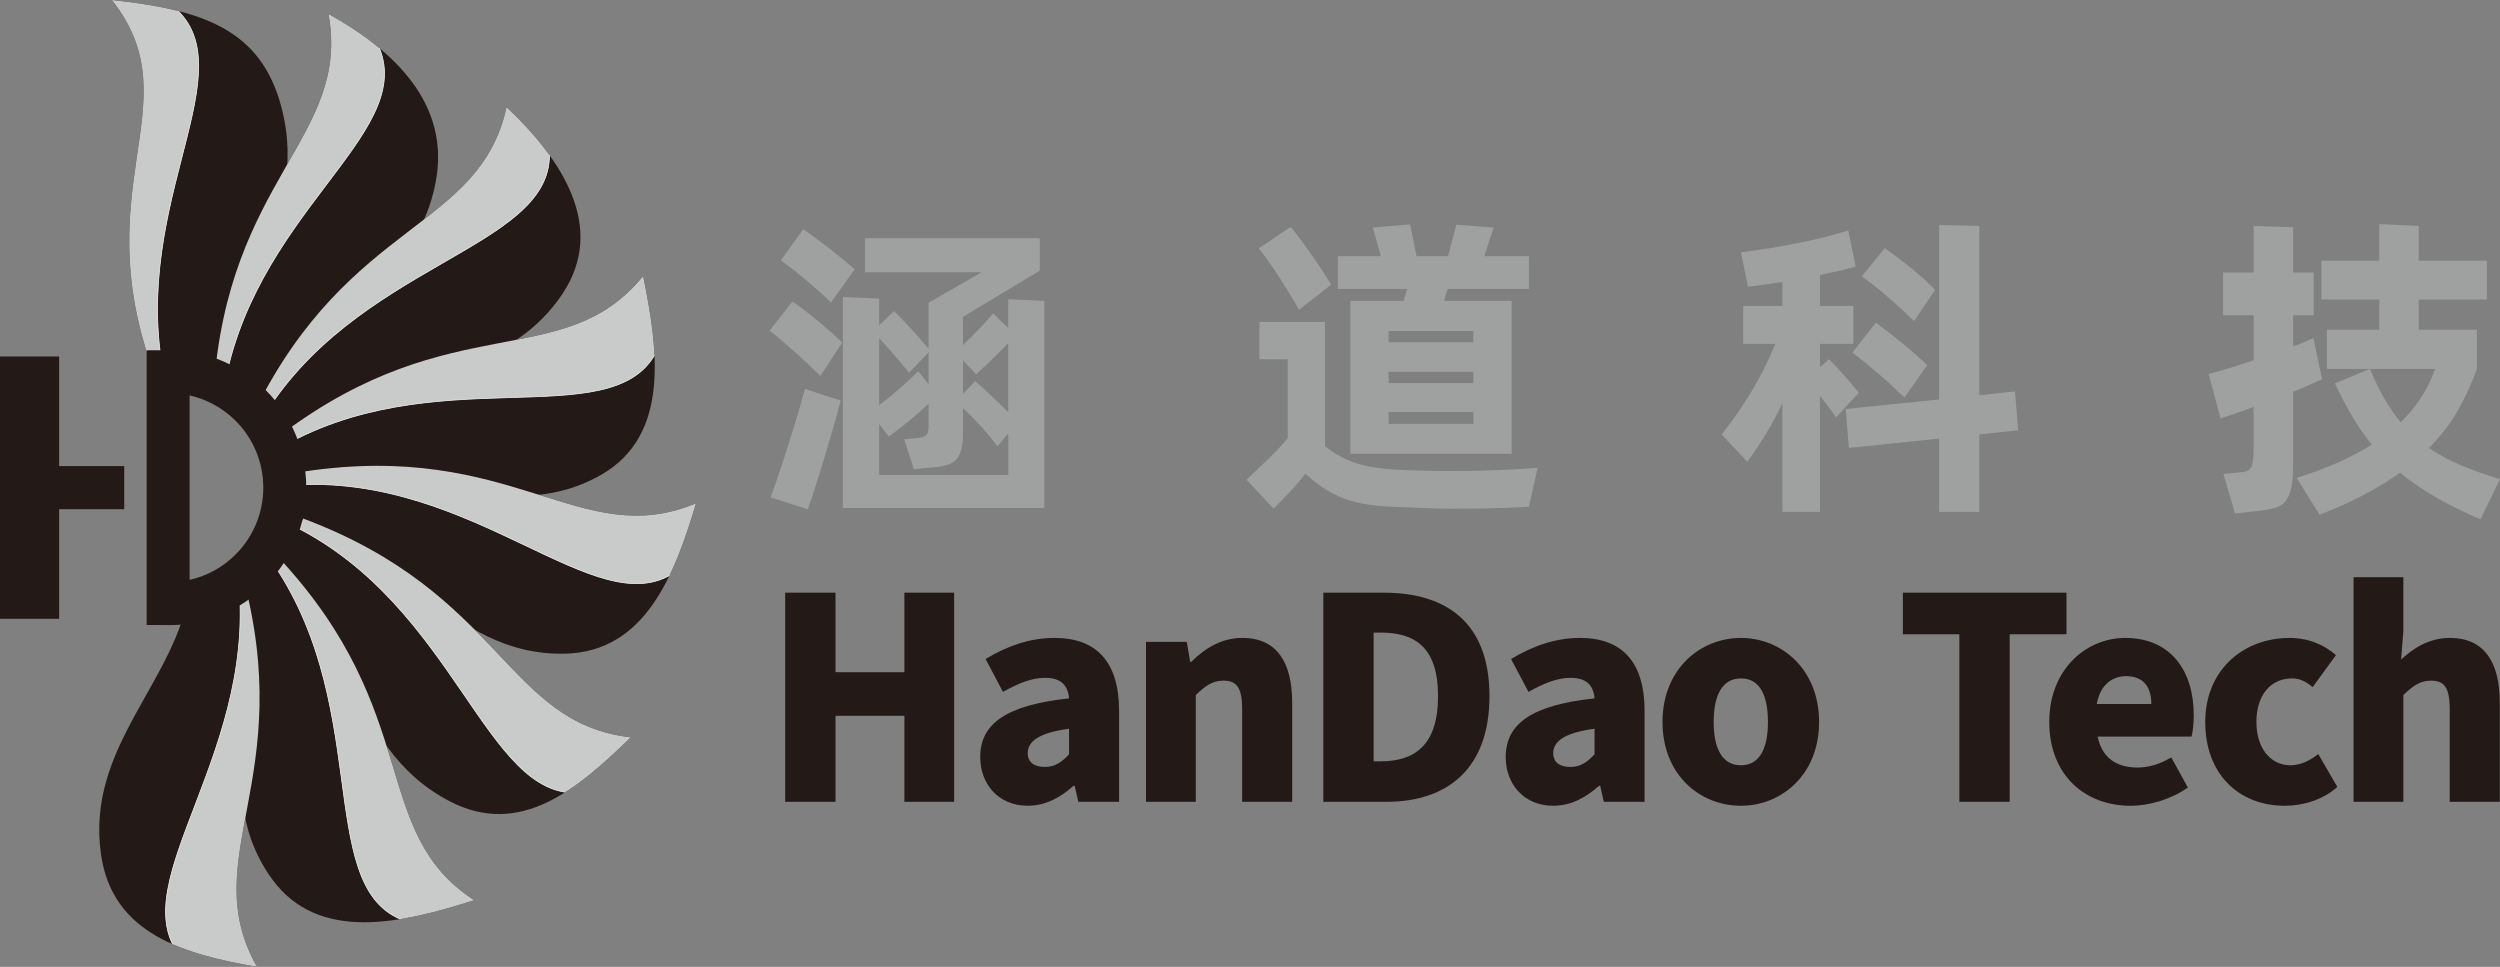
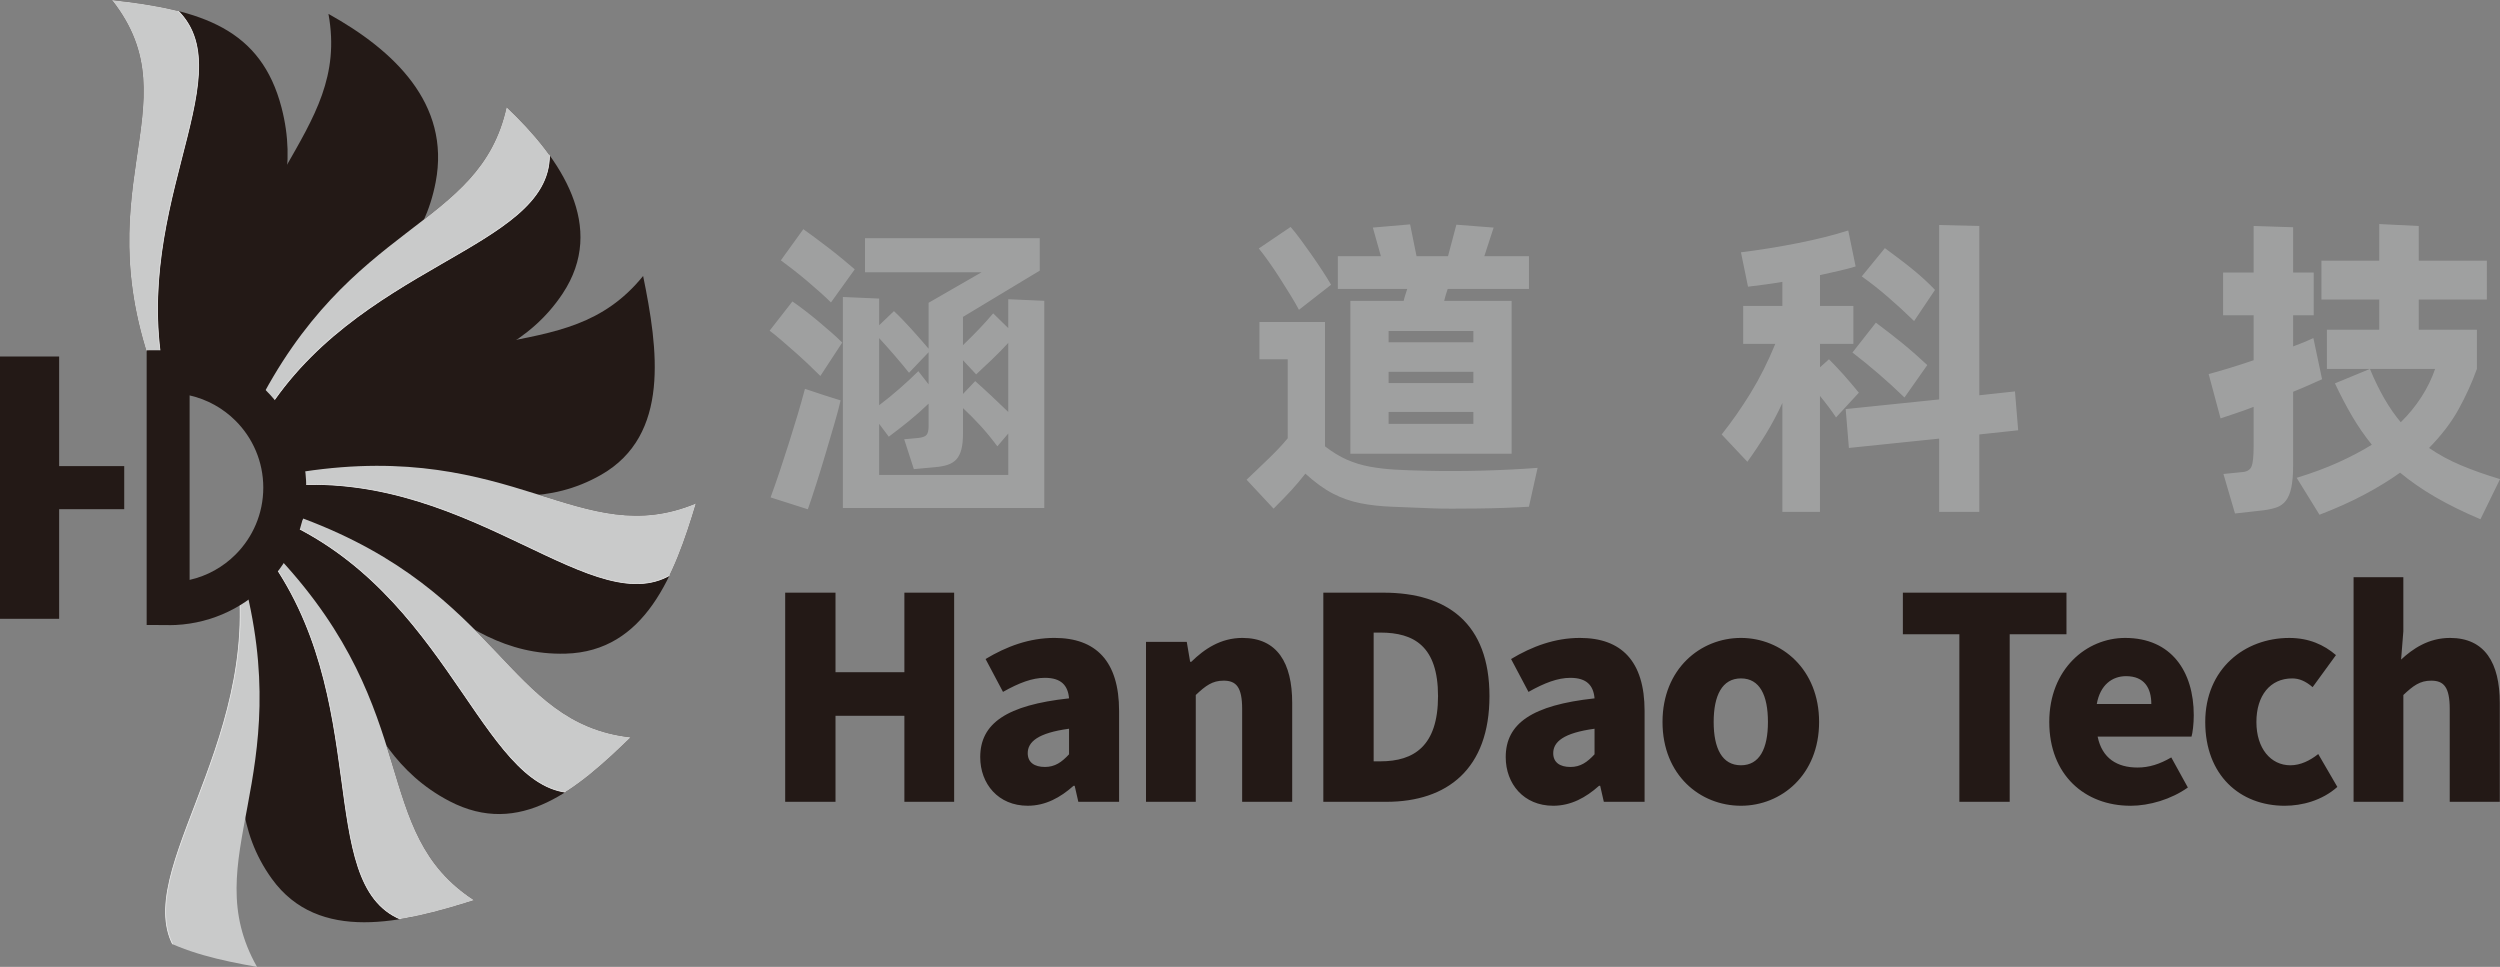
<svg xmlns="http://www.w3.org/2000/svg" id="Layer_2" data-name="Layer 2" viewBox="0 0 2303.53 890.89">
  <rect x="0" y="0" width="2303.53" height="890.89" fill="#808080" stroke="none" />
  <defs>
    <style> .cls-1 { clip-path: url(#clippath); } .cls-2, .cls-3 { fill: #231916; } .cls-4 { clip-rule: evenodd; fill: none; } .cls-5 { clip-path: url(#clippath-1); } .cls-6 { clip-path: url(#clippath-4); } .cls-7 { clip-path: url(#clippath-3); } .cls-8 { clip-path: url(#clippath-2); } .cls-9 { clip-path: url(#clippath-7); } .cls-10 { clip-path: url(#clippath-6); } .cls-11 { clip-path: url(#clippath-5); } .cls-12 { fill: #c9caca; stroke: #efefef; stroke-miterlimit: 22.93; stroke-width: .71px; } .cls-12, .cls-3, .cls-13 { fill-rule: evenodd; } .cls-13 { fill: #9fa0a0; } </style>
    <clipPath id="clippath">
      <path class="cls-4" d="m103.08,0c77.55,98.3-32.75,174.95,46.02,362.14,4.83-.73,9.8-1.16,14.89-1.26,14.88-.3,29.13,2.22,41.97,6.96-4.16-99.18,81.33-161.47,53.47-268.62C240.57,26.66,186.33,8.98,103.08,0Z" />
    </clipPath>
    <clipPath id="clippath-1">
-       <path class="cls-4" d="m302.64,12.81c20.77,113.71-92.97,151.25-105.85,347.15,3.96.78,7.91,1.87,11.82,3.3,11.44,4.18,21.3,10.77,29.23,18.97,35.41-92.55,143.11-107.44,163.59-214.41,13.87-72.44-38.94-121.82-98.79-155.01Z" />
-     </clipPath>
+       </clipPath>
    <clipPath id="clippath-2">
      <path class="cls-4" d="m466.76,98.61c-24.76,112.91-144.18,103.6-231.73,279.32,3.35,2.25,6.57,4.78,9.62,7.61,8.94,8.28,15.49,18.16,19.63,28.79,68.42-71.68,193.91-53.03,254.12-143.78,40.78-61.46-.99-124.04-51.65-171.93Z" />
    </clipPath>
    <clipPath id="clippath-3">
      <path class="cls-4" d="m592.57,254.31c-72.87,89.73-175.36,27.73-332.55,145.34,1.98,3.51,3.72,7.22,5.18,11.12,4.26,11.41,5.67,23.18,4.6,34.54,93.34-33.28,189.43,46.24,284.01-7.76,64.06-36.58,52.48-116.2,38.77-183.25Z" />
    </clipPath>
    <clipPath id="clippath-4">
      <path class="cls-4" d="m641.34,463.74c-106.64,44.6-167.63-58.49-361.75-29.19.08,4.03-.14,8.13-.7,12.25-1.64,12.07-5.96,23.11-12.29,32.61,97.98,14.81,145.53,125.74,254.41,122.88,73.74-1.93,100.7-72.98,120.33-138.55Z" />
    </clipPath>
    <clipPath id="clippath-5">
      <path class="cls-4" d="m581.19,679.37c-114.86-12.94-117.97-132.68-301.8-201.57-1.89,3.57-4.08,7.03-6.57,10.36-7.31,9.74-16.46,17.28-26.6,22.51,78.38,60.63,71.24,176.94,167.74,227.44,65.36,34.2,118.18-11.01,167.24-58.73Z" />
    </clipPath>
    <clipPath id="clippath-6">
      <path class="cls-4" d="m436.92,829.46c-96.94-62.96-46.14-171.44-179.73-315.3-3.28,2.34-6.79,4.47-10.51,6.33-10.89,5.44-22.45,8.1-33.86,8.23,42.97,89.29-26.08,192.63,37.63,280.96,43.15,59.82,121.25,40.52,186.48,19.79Z" />
    </clipPath>
    <clipPath id="clippath-7">
      <path class="cls-4" d="m236.82,890.89c-56.91-100.61,38.23-173.37-13.84-362.66-25.8,10.49-28.49,10.77-47.65,11.51-11.71,88.15-96.89,147.23-82.2,247.9,10.65,72.99,76.27,91.52,143.69,103.25Z" />
    </clipPath>
  </defs>
  <g id="_图层_1" data-name="图层 1">
    <g>
      <path class="cls-3" d="m103.08,0c77.55,98.3-32.75,174.95,46.02,362.14,4.83-.73,9.8-1.16,14.89-1.26,14.88-.3,29.13,2.22,41.97,6.96-4.16-99.18,81.33-161.47,53.47-268.62C240.57,26.66,186.33,8.98,103.08,0Z" />
      <g class="cls-1">
        <path class="cls-12" d="m-33.35-42.63C67.56,102.81-44.63,226.75,70.49,507.97c5.3-1.41,10.79-2.37,16.46-2.84,16.59-1.37,32.88,1.6,47.92,8.05-6.65-52.99,9.41-105.9,19.74-151.74C113,197.86,225.81,72.15,164.22,10.13,127.39-22.33,24.79-37.34-33.35-42.63Z" />
      </g>
      <rect class="cls-2" x="50.3" y="429.47" width="64.16" height="39.7" />
      <rect class="cls-2" y="328.49" width="54.49" height="241.68" />
      <path class="cls-3" d="m302.64,12.81c20.77,113.71-92.97,151.25-105.85,347.15,3.96.78,7.91,1.87,11.82,3.3,11.44,4.18,21.3,10.77,29.23,18.97,35.41-92.55,143.11-107.44,163.59-214.41,13.87-72.44-38.94-121.82-98.79-155.01Z" />
      <g class="cls-5">
        <path class="cls-12" d="m187.75-80.4c36.94,173.12-114.4,244.15-116.75,548.01,5.43.75,10.87,1.98,16.28,3.73,15.83,5.14,29.71,14.17,41.1,25.92,14.32-51.46,49.56-94.06,76.79-132.35,24.76-166.97,177.36-239.39,144.48-320.38C328.18.38,239.33-53.07,187.75-80.4Z" />
      </g>
      <path class="cls-3" d="m466.76,98.61c-24.76,112.91-144.18,103.6-231.73,279.32,3.35,2.25,6.57,4.78,9.62,7.61,8.94,8.28,15.49,18.16,19.63,28.79,68.42-71.68,193.91-53.03,254.12-143.78,40.78-61.46-.99-124.04-51.65-171.93Z" />
      <g class="cls-8">
        <path class="cls-12" d="m393.59-29.39c-31.05,174.28-197.99,183.02-314.71,463.58,4.75,2.74,9.32,5.93,13.67,9.6,12.73,10.73,22.18,24.32,28.29,39.5,32.66-42.26,79.62-69.91,119.27-95.12,85.87-145.32,266.1-157.88,266.18-245.28-3.22-48.99-75.22-127.51-112.7-172.27Z" />
      </g>
      <path class="cls-3" d="m592.57,254.31c-72.87,89.73-175.36,27.73-332.55,145.34,1.98,3.51,3.72,7.22,5.18,11.12,4.26,11.41,5.67,23.18,4.6,34.54,93.34-33.28,189.43,46.24,284.01-7.76,64.06-36.58,52.48-116.2,38.77-183.25Z" />
      <g class="cls-7">
-         <path class="cls-12" d="m586.49,120.24c-109.89,138.79-261.06,67.41-496.75,259.22,2.88,4.66,5.4,9.64,7.49,14.92,6.13,15.48,8.01,31.93,6.21,48.19,48.78-21.75,103.23-23.86,150.1-27.28,144.46-87.31,309.14-13.01,350.61-89.95,20.37-44.68-5.85-147.93-17.66-205.1Z" />
-       </g>
+         </g>
      <path class="cls-3" d="m641.34,463.74c-106.64,44.6-167.63-58.49-361.75-29.19.08,4.03-.14,8.13-.7,12.25-1.64,12.07-5.96,23.11-12.29,32.61,97.98,14.81,145.53,125.74,254.41,122.88,73.74-1.93,100.7-72.98,120.33-138.55Z" />
      <g class="cls-6">
        <path class="cls-12" d="m699.68,336.74c-161.16,73.23-263.02-59.33-560.3,3.59.43,5.46.4,11.04-.15,16.7-1.62,16.57-7.46,32.06-16.5,45.7,53.33,2.94,102.73,25.95,145.98,44.32,168.39-11.65,280.92,129.69,352.97,80.2,38.53-30.43,62.39-134.26,78.01-190.51Z" />
      </g>
      <path class="cls-3" d="m581.19,679.37c-114.86-12.94-117.97-132.68-301.8-201.57-1.89,3.57-4.08,7.03-6.57,10.36-7.31,9.74-16.46,17.28-26.6,22.51,78.38,60.63,71.24,176.94,167.74,227.44,65.36,34.2,118.18-11.01,167.24-58.73Z" />
      <g class="cls-11">
        <path class="cls-12" d="m697.23,604.74c-176.15-17.53-197.73-183.31-486.44-278.08-2.36,4.94-5.19,9.75-8.51,14.37-9.72,13.51-22.54,23.99-37.21,31.25,44.65,29.31,75.83,74,104.02,111.59,151.5,74.43,177.9,253.15,265.06,246.5,48.6-6.99,121.34-84.82,163.08-125.63Z" />
      </g>
      <path class="cls-3" d="m436.92,829.46c-96.94-62.96-46.14-171.44-179.73-315.3-3.28,2.34-6.79,4.47-10.51,6.33-10.89,5.44-22.45,8.1-33.86,8.23,42.97,89.29-26.08,192.63,37.63,280.96,43.15,59.82,121.25,40.52,186.48,19.79Z" />
      <g class="cls-10">
        <path class="cls-12" d="m571.59,808.22c-149.47-94.85-94.22-252.63-309.51-467.07-4.33,3.35-9.02,6.37-14.06,9.01-14.75,7.7-30.92,11.29-47.28,11.19,26.71,46.25,34.48,100.19,42.76,146.44,101.88,134.59,45.11,306.11,125.95,339.34,46.55,15.61,146.52-21.22,202.15-38.91Z" />
      </g>
-       <path class="cls-3" d="m236.82,890.89c-56.91-100.61,38.23-173.37-13.84-362.66-25.8,10.49-28.49,10.77-47.65,11.51-11.71,88.15-96.89,147.23-82.2,247.9,10.65,72.99,76.27,91.52,143.69,103.25Z" />
      <g class="cls-9">
        <path class="cls-12" d="m362.2,943.59c-85.75-154.86,38.34-266.88-47.89-558.26-5.41.87-10.97,1.27-16.66,1.17-16.64-.31-32.55-4.9-46.86-12.83,1.29,53.4-17.74,104.46-32.64,149.03,24.94,166.95-107.07,290.3-52.03,358.2,33.38,36,138.77,51.58,196.08,62.7Z" />
      </g>
      <path class="cls-3" d="m155.47,322.62c34.99,0,66.67,14.18,89.6,37.11,22.93,22.93,37.11,54.61,37.11,89.6s-14.19,66.67-37.11,89.6c-22.93,22.93-54.61,37.11-89.6,37.11l-.08-.08h-.55s-19.71-.1-19.71-.1v-253.08l19.71-.09h.55s.08-.08.08-.08h0Zm61.61,65.1c-11.44-11.43-26.04-19.7-42.37-23.39v169.99c16.34-3.68,30.94-11.95,42.37-23.39,15.76-15.77,25.52-37.55,25.52-61.61s-9.75-45.84-25.52-61.61Z" />
      <path class="cls-13" d="m765.65,278.65c-2.37-2.37-5.52-5.33-9.47-8.88-3.95-3.55-8.14-7.2-12.58-10.95-4.44-3.75-8.83-7.3-13.17-10.66-4.34-3.35-7.99-6.12-10.95-8.29l20.72-28.71c3.36,2.37,7.15,5.13,11.4,8.29,4.24,3.16,8.53,6.41,12.88,9.77,4.34,3.35,8.53,6.71,12.58,10.06,4.05,3.35,7.55,6.31,10.51,8.88l-21.9,30.49h0Zm196.53-1.48l-33.15-1.48v26.64l-13.91-13.61c-4.14,4.93-8.58,9.87-13.32,14.8-4.73,4.93-9.57,9.77-14.5,14.5v-26.04l70.74-42.62v-29.89h-161.01v31.37h107.44l-48.84,28.12v42.33c-2.17-2.57-4.64-5.43-7.4-8.58-2.76-3.16-5.57-6.31-8.43-9.47-2.86-3.16-5.67-6.17-8.43-9.03-2.76-2.86-5.33-5.38-7.7-7.55l-13.61,13.02v-24.57l-33.44-1.48v194.46h185.58v-190.9h0Zm-232.04.59l-21.01,26.93c3.16,2.37,6.81,5.33,10.95,8.88,4.14,3.55,8.39,7.25,12.73,11.1,4.34,3.85,8.53,7.7,12.58,11.54,4.04,3.85,7.55,7.25,10.51,10.21l20.13-30.78c-2.96-2.96-6.41-6.16-10.36-9.62-3.95-3.45-7.99-6.9-12.13-10.36-4.14-3.45-8.29-6.76-12.43-9.92-4.14-3.16-7.79-5.82-10.95-7.99h0Zm107.44,65.71l18.05-18.94v29.6l-1.18-1.48-8.29-10.65c-4.73,4.74-10.36,9.96-16.87,15.69-6.51,5.72-12.92,10.95-19.24,15.69v-61.86c4.54,4.93,9.32,10.31,14.35,16.13,5.03,5.82,9.42,11.1,13.17,15.83h0Zm49.72-11.54l12.13,13.02c4.93-4.54,9.91-9.22,14.95-14.06,5.03-4.83,9.91-9.82,14.65-14.95v63.63c-5.13-4.93-10.21-9.77-15.24-14.5-5.03-4.73-10.11-9.37-15.24-13.91l-11.25,11.84v-31.08h0Zm-128.75,31.96l15.98,5.03c-1.18,5.33-3.06,12.38-5.62,21.16-2.57,8.78-5.28,18.01-8.14,27.67-2.86,9.67-5.77,19.14-8.73,28.41-2.96,9.27-5.52,16.97-7.69,23.09l-34.33-10.95c2.76-7.5,5.57-15.54,8.43-24.12,2.86-8.58,5.67-17.22,8.44-25.9,2.76-8.68,5.43-17.32,7.99-25.9s4.83-16.62,6.81-24.12l16.87,5.62h0Zm170.48,73.7h-118.98v-47.06l8.88,11.84c6.12-4.54,12.33-9.37,18.65-14.5,6.31-5.13,12.33-10.46,18.05-15.98v20.72c0,3.95-.64,6.66-1.92,8.14-1.28,1.48-3.9,2.42-7.84,2.81l-12.73,1.18,8.88,27.52,19.24-1.78c4.74-.39,8.73-1.13,11.99-2.22,3.26-1.08,5.92-2.76,7.99-5.03,2.07-2.27,3.6-5.33,4.59-9.17.99-3.85,1.48-8.73,1.48-14.65v-23.38c5.72,5.33,11.15,10.8,16.28,16.43,5.13,5.62,10.26,11.89,15.39,18.79l10.06-11.84v38.18h0Zm364.34-160.42c.39-1.78.89-3.55,1.48-5.33.59-1.78,1.18-3.65,1.78-5.62h-63.93v-30.19h39.66l-7.4-26.34,34.33-2.96,5.92,29.3h29.01l7.7-29,34.33,2.66-8.58,26.34h41.14v30.19h-74.88c-.59,1.78-1.18,3.6-1.78,5.48-.59,1.87-1.08,3.7-1.48,5.48h62.16v140.88h-148.58v-140.88h49.13Zm-96.49,8.29c-1.97-3.75-4.54-8.19-7.69-13.32-3.16-5.13-6.46-10.41-9.92-15.83-3.45-5.43-6.91-10.56-10.36-15.39-3.45-4.83-6.46-8.83-9.03-11.99l29.3-19.83c2.76,3.16,5.82,7,9.17,11.54,3.36,4.54,6.76,9.27,10.21,14.21,3.45,4.93,6.76,9.82,9.92,14.65,3.16,4.83,5.82,9.13,7.99,12.87l-29.6,23.09h0Zm117.21,148.28c-10.85-.2-20.47-.54-28.86-1.04-8.39-.49-16.23-1.43-23.53-2.81-7.3-1.38-14.21-3.5-20.72-6.36-6.51-2.86-13.22-6.96-20.13-12.28v-114.54h-60.38v34.33h26.04v72.81c-4.73,5.72-10.41,11.79-17.02,18.2-6.61,6.41-13.57,13.07-20.87,19.98l24.86,26.64c6.9-6.91,12.48-12.68,16.72-17.31,4.24-4.64,8.43-9.62,12.58-14.95,8.88,8.09,17.31,14.21,25.31,18.35,7.99,4.14,16.43,7.1,25.3,8.88,8.88,1.78,18.6,2.86,29.15,3.26,10.56.39,22.94.89,37.15,1.48,4.54.2,10.61.3,18.2.3s15.59-.05,23.97-.15c8.39-.1,16.77-.3,25.16-.59,8.39-.3,15.64-.64,21.75-1.04l7.99-35.81c-15.39,1.18-32.06,2.02-50.02,2.52-17.95.49-35.52.54-52.68.15h0Zm43.51-128.75h-78.14v10.36h78.14v-10.36h0Zm-78.14,47.95h78.14v-10.36h-78.14v10.36h0Zm78.14,37.59v-10.95h-78.14v10.95h78.14Zm466.16,9.77v71.33h-37v-67.48l-83.17,8.58-2.96-35.81,86.13-8.88v-160.71l37,.89v155.98l32.85-3.55,2.96,35.81-35.81,3.85h0Zm-132-15.69l21.01-22.79c-1.97-2.37-4.19-5.03-6.66-7.99-2.47-2.96-4.98-5.87-7.55-8.73-2.57-2.86-5.03-5.52-7.4-7.99-2.37-2.47-4.34-4.49-5.92-6.07l-8.29,7.4v-21.61h30.78v-34.93h-30.78v-28.41c6.31-1.38,12.23-2.71,17.76-3.99,5.52-1.28,10.56-2.61,15.09-3.99l-6.81-33.15c-13.62,4.34-29.15,8.24-46.62,11.69-17.46,3.45-34.88,6.26-52.24,8.43l6.51,31.67c4.74-.59,9.77-1.23,15.09-1.92,5.33-.69,10.85-1.53,16.57-2.52v22.2h-36.11v34.93h29.6c-6.91,16.77-14.55,31.96-22.94,45.58-8.39,13.62-17.22,26.24-26.49,37.89l23.68,25.16c5.72-7.89,11.35-16.33,16.87-25.31,5.52-8.98,10.66-18.6,15.39-28.86v100.34h34.63v-106.85c2.76,3.35,5.47,6.81,8.14,10.36,2.66,3.55,4.88,6.71,6.66,9.47h0Zm71.92-88.79l19.24-28.71c-2.76-2.96-5.97-6.12-9.62-9.47-3.65-3.35-7.55-6.71-11.69-10.06-4.14-3.35-8.39-6.66-12.73-9.92-4.34-3.26-8.39-6.26-12.14-9.03l-21.31,26.05c8.09,5.72,16.18,12.08,24.27,19.09,8.09,7,16.08,14.36,23.97,22.05h0Zm-35.22,1.48l-21.6,27.52c7.5,5.72,15.44,12.18,23.82,19.39,8.39,7.2,16.43,14.55,24.12,22.05l21.01-29.89c-3.35-3.16-7.1-6.56-11.25-10.21-4.14-3.65-8.34-7.2-12.58-10.65-4.24-3.45-8.43-6.76-12.58-9.92-4.14-3.16-7.79-5.92-10.95-8.29h0Zm557.02,181.14c-15.79-6.71-29.7-13.57-41.73-20.57-12.04-7.01-22.79-14.45-32.26-22.35-9.67,6.9-20.62,13.61-32.85,20.13-12.23,6.51-26.05,12.73-41.44,18.65l-21.01-34.04c14.21-4.34,26.98-9.08,38.33-14.21,11.35-5.13,21.66-10.56,30.93-16.28-6.71-8.29-12.78-17.07-18.2-26.34-5.43-9.27-10.7-19.34-15.83-30.19l32.26-13.32c8.29,20.13,17.76,36.5,28.41,49.13,14.8-14.6,25.35-30.98,31.67-49.13h-99.74v-36.11h48.25v-27.82h-53.28v-35.81h53.28v-33.74l36.4,1.78v31.97h62.75v35.81h-62.75v27.82h53.57v36.11c-4.54,12.63-10.16,25.01-16.87,37.15-6.71,12.13-15.78,24.02-27.23,35.66,8.88,6.12,18.69,11.44,29.45,15.98,10.75,4.54,22.74,8.78,35.96,12.73l-18.05,37h0Zm-145.91-129.05l-7.99-37.88c-4.93,2.37-11.15,4.93-18.65,7.69v-28.71h18.94v-39.37h-18.94v-41.73l-36.4-1.18v42.92h-28.12v39.37h28.12v41.44c-8.09,2.76-15.74,5.23-22.94,7.4-7.2,2.17-13.37,3.95-18.5,5.33l10.95,40.84c4.54-1.58,9.37-3.21,14.5-4.88,5.13-1.68,10.46-3.6,15.98-5.77v36.11c0,9.47-.64,15.74-1.92,18.79s-4,4.78-8.14,5.18l-17.76,1.78,10.65,36.41,26.34-2.96c4.54-.59,8.53-1.48,11.99-2.66,3.45-1.18,6.31-3.26,8.58-6.22,2.27-2.96,3.95-7.05,5.03-12.28,1.08-5.23,1.63-12.09,1.63-20.57v-67.48c4.93-1.97,9.62-3.95,14.06-5.92,4.44-1.97,8.63-3.85,12.58-5.62Z" />
      <path class="cls-3" d="m723.48,738.79h46.37v-79.26h63.46v79.26h45.85v-192.71h-45.85v73.3h-63.46v-73.3h-46.37v192.71h0Zm223.48,3.63c16.32,0,30.05-7.51,42.22-18.39h1.04l3.37,14.76h37.56v-83.66c0-46.11-21.5-67.35-59.58-67.35-23.05,0-44.03,7.77-63.46,19.43l16.06,30.3c14.76-8.29,26.94-12.95,38.59-12.95,15.02,0,21.24,6.99,22.28,18.91-57.5,6.22-81.85,23.05-81.85,54.14,0,24.61,16.58,44.81,43.78,44.81h0Zm15.8-35.74c-9.58,0-15.8-4.14-15.8-12.69,0-10.36,9.32-18.65,38.07-22.53v23.57c-6.73,7.25-12.95,11.66-22.28,11.66h0Zm93.19,32.12h45.85v-98.43c9.07-8.55,15.28-13.21,25.64-13.21,11.66,0,17.09,5.96,17.09,26.16v85.48h46.11v-91.18c0-36.78-13.73-59.83-45.85-59.83-19.95,0-34.97,10.1-47.14,22.02h-1.04l-3.11-18.39h-37.56v147.38h0Zm163.38,0h58.02c56.21,0,95.06-30.31,95.06-97.39s-38.85-95.32-97.65-95.32h-55.43v192.71h0Zm46.37-37.3v-118.63h6.22c31.08,0,53.1,12.69,53.1,58.54s-22.02,60.09-53.1,60.09h-6.22Zm165.46,40.93c16.32,0,30.05-7.51,42.22-18.39h1.04l3.37,14.76h37.56v-83.66c0-46.11-21.5-67.35-59.58-67.35-23.05,0-44.03,7.77-63.46,19.43l16.06,30.3c14.76-8.29,26.94-12.95,38.59-12.95,15.02,0,21.24,6.99,22.28,18.91-57.5,6.22-81.85,23.05-81.85,54.14,0,24.61,16.58,44.81,43.78,44.81h0Zm15.8-35.74c-9.58,0-15.8-4.14-15.8-12.69,0-10.36,9.32-18.65,38.07-22.53v23.57c-6.73,7.25-12.95,11.66-22.28,11.66h0Zm157.17,35.74c37.3,0,72.01-28.49,72.01-77.19s-34.71-77.45-72.01-77.45-72.27,28.49-72.27,77.45,34.71,77.19,72.27,77.19h0Zm0-37.3c-17.35,0-25.13-15.54-25.13-39.89s7.77-40.15,25.13-40.15,24.87,15.54,24.87,40.15-7.77,39.89-24.87,39.89h0Zm201.26,33.67h46.37v-154.38h52.32v-38.34h-150.75v38.34h52.06v154.38h0Zm157.69,3.63c-42.22,0-74.86-28.49-74.86-77.19s34.19-77.45,69.94-77.45c42.48,0,63.2,30.82,63.2,71.23,0,8.03-1.04,16.32-2.07,19.69h-86.51c4.14,20.2,18.13,28.49,36.78,28.49,10.62,0,20.46-3.11,31.08-9.32l15.28,27.72c-15.28,10.88-35.49,16.84-52.84,16.84h0Zm-31.08-93.77h50.25c0-14.76-6.48-25.64-23.31-25.64-12.69,0-23.83,8.03-26.94,25.64h0Zm173.23,93.77c15.54,0,34.19-4.66,48.44-17.35l-17.61-30.3c-7.51,5.96-16.32,10.36-25.64,10.36-18.13,0-31.34-15.54-31.34-39.89s12.69-40.15,32.9-40.15c6.48,0,12.17,2.33,18.91,8.03l21.5-29.53c-11.14-9.58-25.12-15.8-43-15.8-41.18,0-77.45,28.49-77.45,77.45s31.86,77.19,73.3,77.19h0Zm63.4-3.63h45.85v-98.43c9.07-8.55,15.28-13.21,25.64-13.21,11.66,0,17.09,5.96,17.09,26.16v85.48h46.11v-91.18c0-36.78-13.73-59.83-45.85-59.83-19.95,0-34.45,10.1-45.07,19.94l2.07-26.16v-49.73h-45.85v206.96Z" />
    </g>
  </g>
</svg>